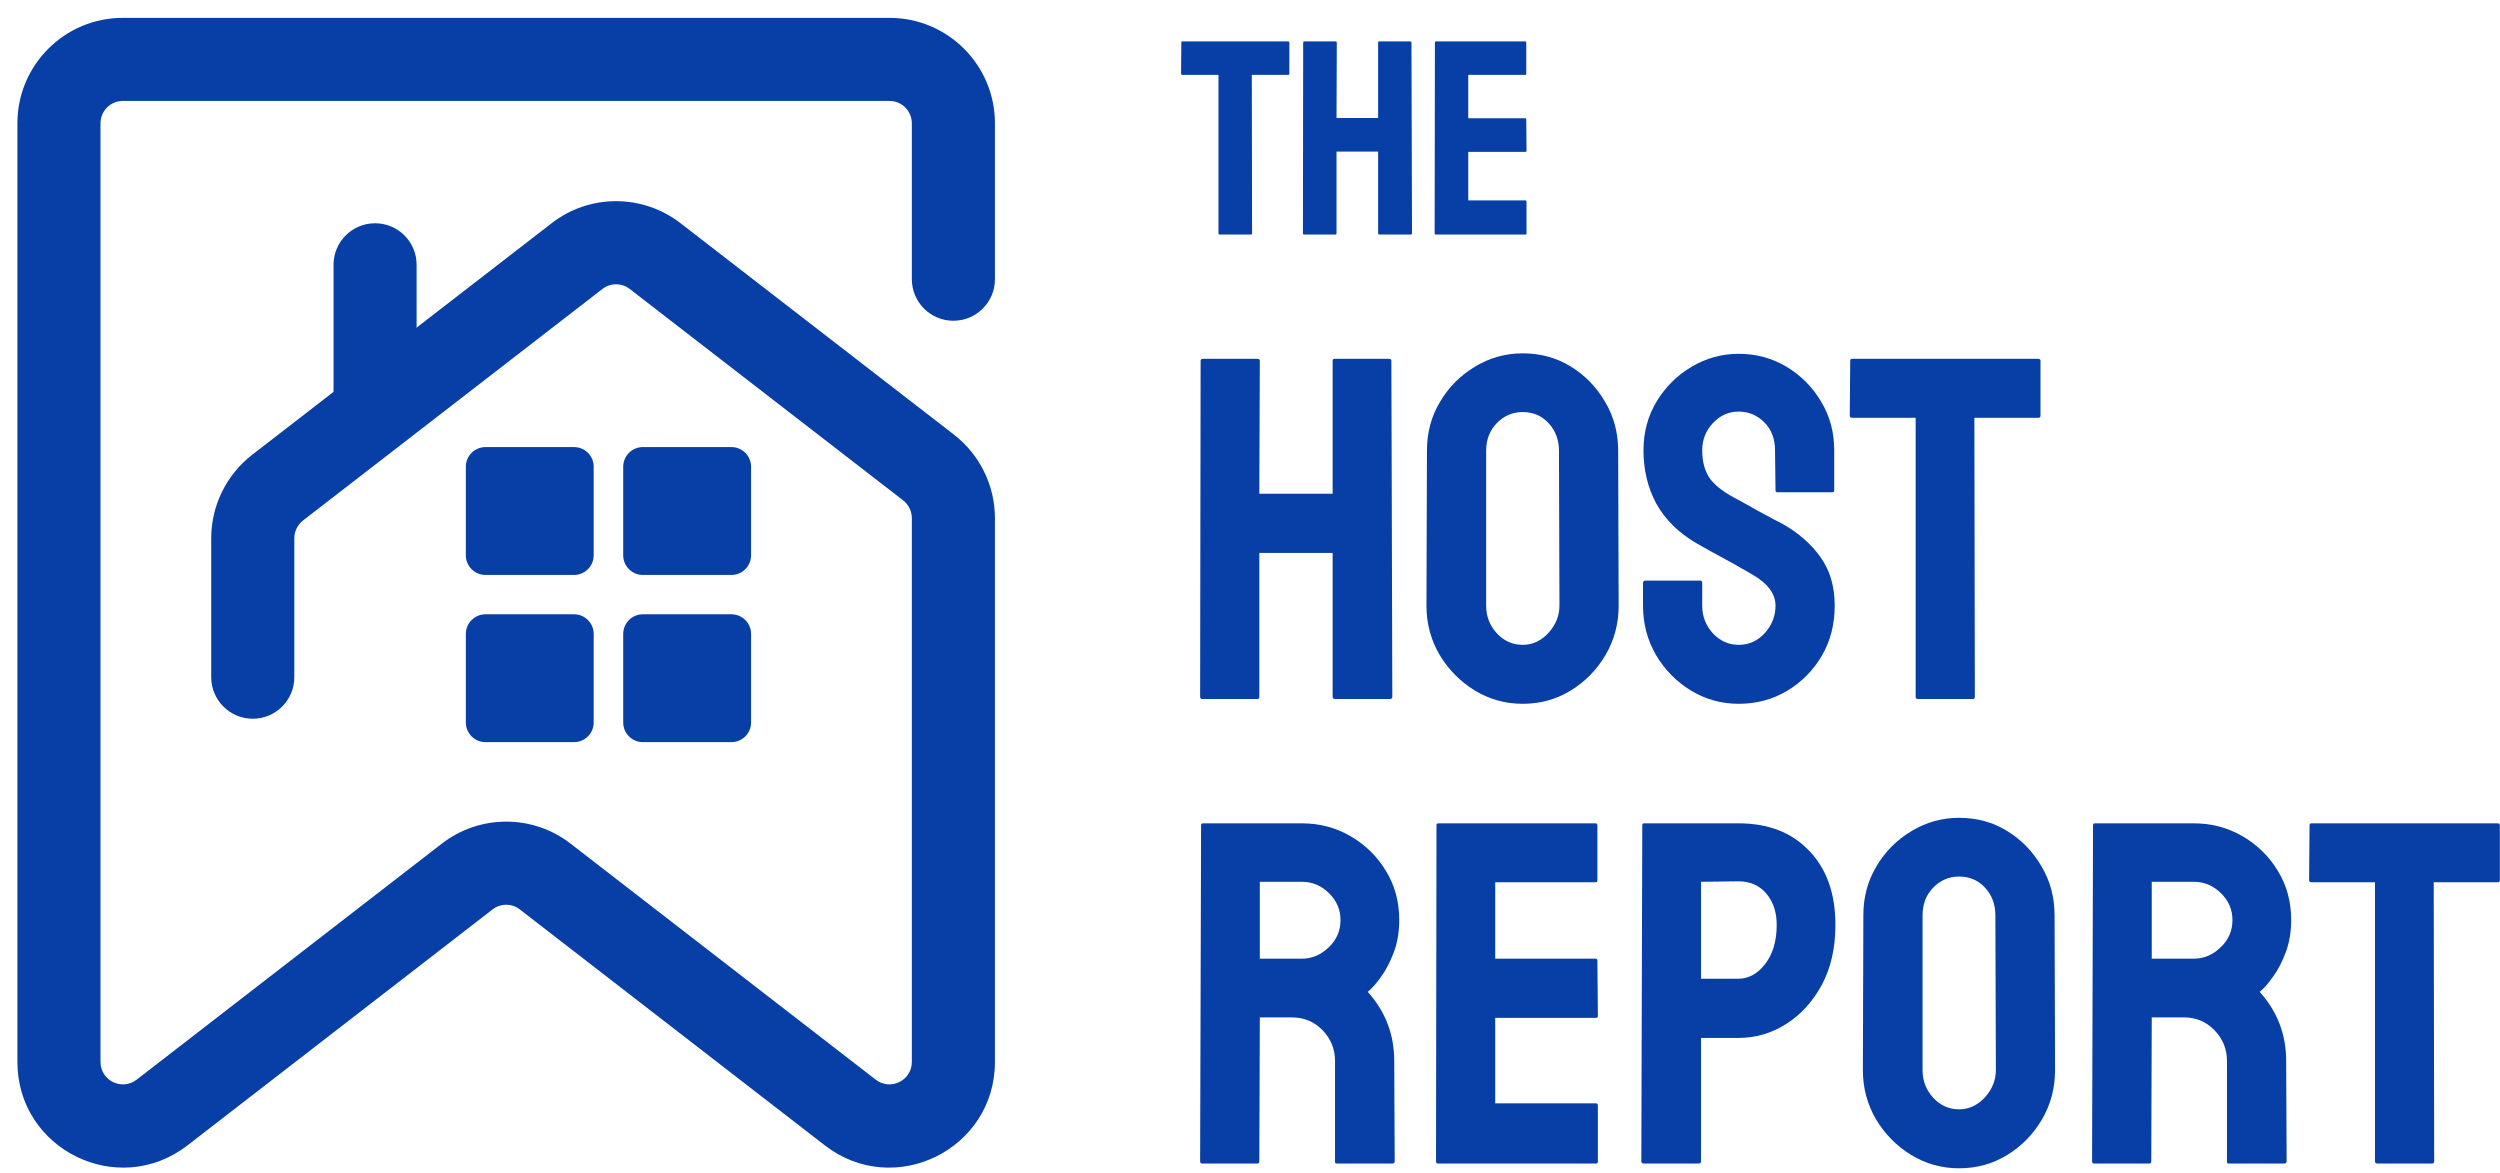
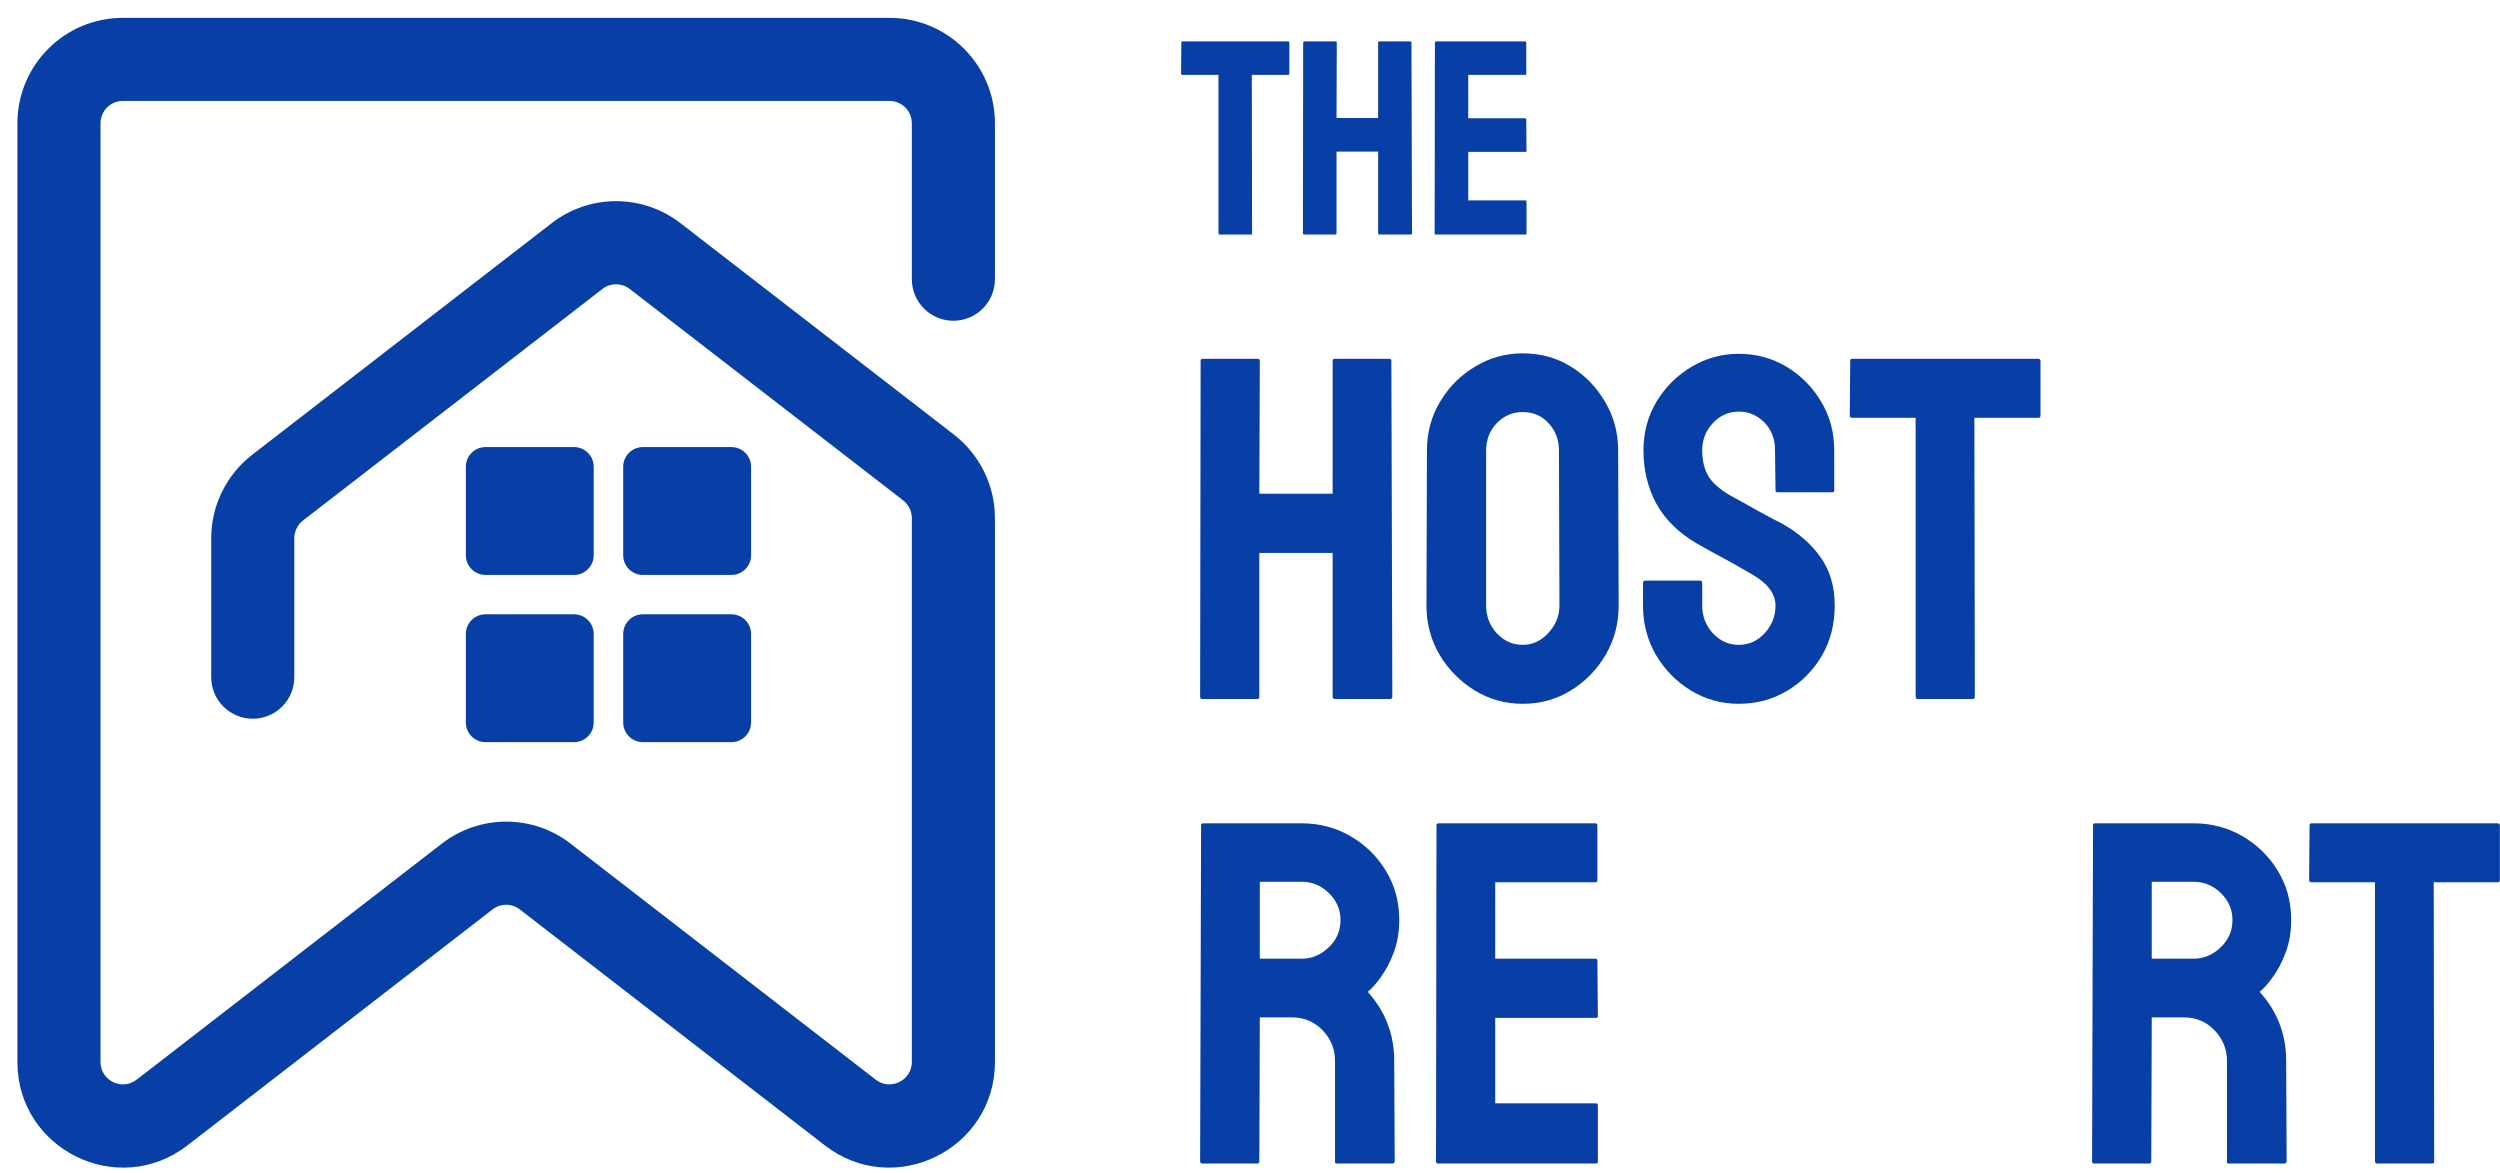
<svg xmlns="http://www.w3.org/2000/svg" width="113" height="53" viewBox="0 0 113 53" fill="none">
  <path d="M109.939 52.591H107.446C107.381 52.591 107.349 52.555 107.349 52.483V39.879H104.479C104.407 39.879 104.371 39.843 104.371 39.771L104.392 37.3C104.392 37.242 104.421 37.214 104.479 37.214H112.874C112.953 37.214 112.993 37.242 112.993 37.3V39.771C112.993 39.843 112.964 39.879 112.906 39.879H110.004L110.025 52.483C110.025 52.555 109.996 52.591 109.939 52.591Z" fill="#073FA7" />
  <path d="M97.151 52.591H94.648C94.59 52.591 94.562 52.555 94.562 52.483L94.605 37.3C94.605 37.242 94.633 37.214 94.691 37.214H99.159C99.957 37.214 100.691 37.408 101.36 37.796C102.029 38.185 102.561 38.706 102.957 39.361C103.36 40.016 103.561 40.757 103.561 41.584C103.561 42.123 103.479 42.613 103.313 43.051C103.148 43.49 102.953 43.861 102.73 44.163C102.515 44.465 102.317 44.688 102.137 44.832C102.935 45.717 103.335 46.757 103.335 47.951L103.356 52.483C103.356 52.555 103.32 52.591 103.248 52.591H100.745C100.687 52.591 100.659 52.569 100.659 52.526V47.951C100.659 47.418 100.471 46.958 100.097 46.569C99.723 46.181 99.263 45.987 98.716 45.987H97.259L97.238 52.483C97.238 52.555 97.209 52.591 97.151 52.591ZM99.159 39.857H97.259V43.332H99.159C99.612 43.332 100.015 43.163 100.367 42.825C100.727 42.487 100.907 42.073 100.907 41.584C100.907 41.116 100.734 40.714 100.389 40.375C100.043 40.03 99.633 39.857 99.159 39.857Z" fill="#073FA7" />
-   <path d="M88.551 52.807C87.767 52.807 87.044 52.605 86.382 52.202C85.727 51.8 85.198 51.264 84.796 50.594C84.4 49.918 84.202 49.177 84.202 48.371L84.224 41.368C84.224 40.548 84.422 39.811 84.817 39.156C85.206 38.494 85.731 37.965 86.393 37.57C87.055 37.167 87.774 36.965 88.551 36.965C89.357 36.965 90.08 37.163 90.72 37.559C91.367 37.955 91.885 38.487 92.274 39.156C92.669 39.818 92.867 40.555 92.867 41.368L92.889 48.371C92.889 49.177 92.695 49.915 92.306 50.584C91.911 51.26 91.385 51.8 90.731 52.202C90.076 52.605 89.35 52.807 88.551 52.807ZM88.551 50.141C88.997 50.141 89.385 49.961 89.716 49.602C90.047 49.235 90.213 48.825 90.213 48.371L90.191 41.368C90.191 40.879 90.037 40.465 89.727 40.127C89.418 39.789 89.026 39.62 88.551 39.62C88.098 39.62 87.709 39.785 87.385 40.116C87.062 40.447 86.9 40.864 86.9 41.368V48.371C86.9 48.853 87.062 49.271 87.385 49.623C87.709 49.969 88.098 50.141 88.551 50.141Z" fill="#073FA7" />
-   <path d="M76.778 52.591H74.296C74.224 52.591 74.188 52.555 74.188 52.483L74.231 37.3C74.231 37.242 74.26 37.214 74.317 37.214H78.569C79.922 37.214 80.99 37.627 81.774 38.455C82.566 39.275 82.961 40.393 82.961 41.81C82.961 42.846 82.756 43.749 82.346 44.519C81.929 45.282 81.389 45.872 80.727 46.289C80.066 46.706 79.346 46.915 78.569 46.915H76.886V52.483C76.886 52.555 76.85 52.591 76.778 52.591ZM78.569 39.836L76.886 39.857V44.239H78.569C79.037 44.239 79.443 44.016 79.789 43.569C80.134 43.116 80.307 42.53 80.307 41.81C80.307 41.235 80.152 40.764 79.843 40.397C79.533 40.023 79.109 39.836 78.569 39.836Z" fill="#073FA7" />
  <path d="M72.138 52.591H64.994C64.936 52.591 64.908 52.555 64.908 52.483L64.929 37.3C64.929 37.242 64.958 37.214 65.016 37.214H72.116C72.174 37.214 72.203 37.249 72.203 37.322V39.793C72.203 39.85 72.174 39.879 72.116 39.879H67.584V43.332H72.116C72.174 43.332 72.203 43.361 72.203 43.418L72.224 45.922C72.224 45.98 72.195 46.008 72.138 46.008H67.584V49.871H72.138C72.195 49.871 72.224 49.907 72.224 49.979V52.505C72.224 52.562 72.195 52.591 72.138 52.591Z" fill="#073FA7" />
  <path d="M56.836 52.591H54.333C54.275 52.591 54.246 52.555 54.246 52.483L54.289 37.3C54.289 37.242 54.318 37.214 54.376 37.214H58.843C59.642 37.214 60.376 37.408 61.044 37.796C61.714 38.185 62.246 38.706 62.642 39.361C63.044 40.016 63.246 40.757 63.246 41.584C63.246 42.123 63.163 42.613 62.998 43.051C62.832 43.49 62.638 43.861 62.415 44.163C62.199 44.465 62.001 44.688 61.822 44.832C62.62 45.717 63.019 46.757 63.019 47.951L63.041 52.483C63.041 52.555 63.005 52.591 62.933 52.591H60.429C60.372 52.591 60.343 52.569 60.343 52.526V47.951C60.343 47.418 60.156 46.958 59.782 46.569C59.408 46.181 58.947 45.987 58.401 45.987H56.944L56.922 52.483C56.922 52.555 56.894 52.591 56.836 52.591ZM58.843 39.857H56.944V43.332H58.843C59.296 43.332 59.699 43.163 60.052 42.825C60.411 42.487 60.591 42.073 60.591 41.584C60.591 41.116 60.419 40.714 60.073 40.375C59.728 40.03 59.318 39.857 58.843 39.857Z" fill="#073FA7" />
  <path d="M89.177 31.596H86.684C86.619 31.596 86.587 31.56 86.587 31.488V18.884H83.717C83.645 18.884 83.609 18.848 83.609 18.776L83.63 16.305C83.63 16.248 83.659 16.219 83.717 16.219H92.112C92.191 16.219 92.231 16.248 92.231 16.305V18.776C92.231 18.848 92.202 18.884 92.144 18.884H89.242L89.263 31.488C89.263 31.56 89.234 31.596 89.177 31.596Z" fill="#073FA7" />
  <path d="M78.591 31.812C77.807 31.812 77.084 31.611 76.422 31.208C75.767 30.805 75.242 30.269 74.846 29.6C74.458 28.924 74.264 28.183 74.264 27.377V26.363C74.264 26.283 74.3 26.244 74.371 26.244H76.853C76.911 26.244 76.94 26.283 76.94 26.363V27.377C76.94 27.859 77.102 28.276 77.425 28.629C77.749 28.974 78.138 29.147 78.591 29.147C79.051 29.147 79.443 28.97 79.767 28.618C80.091 28.258 80.253 27.845 80.253 27.377C80.253 26.837 79.9 26.366 79.195 25.963C79.08 25.891 78.929 25.805 78.742 25.704C78.562 25.596 78.346 25.474 78.094 25.337C77.843 25.201 77.598 25.068 77.361 24.938C77.123 24.802 76.893 24.672 76.67 24.55C75.864 24.075 75.264 23.481 74.868 22.769C74.479 22.05 74.285 21.244 74.285 20.352C74.285 19.532 74.487 18.791 74.889 18.129C75.292 17.474 75.817 16.956 76.465 16.575C77.12 16.187 77.828 15.992 78.591 15.992C79.375 15.992 80.094 16.187 80.749 16.575C81.404 16.971 81.925 17.496 82.314 18.151C82.709 18.805 82.907 19.539 82.907 20.352V22.165C82.907 22.222 82.878 22.251 82.821 22.251H80.339C80.281 22.251 80.253 22.222 80.253 22.165L80.231 20.352C80.231 19.834 80.069 19.413 79.745 19.089C79.422 18.766 79.037 18.604 78.591 18.604C78.138 18.604 77.749 18.776 77.425 19.122C77.102 19.467 76.94 19.877 76.94 20.352C76.94 20.834 77.04 21.237 77.242 21.561C77.451 21.884 77.828 22.194 78.375 22.489C78.433 22.517 78.566 22.589 78.774 22.704C78.983 22.82 79.213 22.949 79.465 23.093C79.724 23.23 79.958 23.355 80.166 23.471C80.375 23.578 80.501 23.643 80.544 23.665C81.278 24.075 81.857 24.578 82.281 25.176C82.713 25.773 82.929 26.506 82.929 27.377C82.929 28.219 82.735 28.974 82.346 29.643C81.95 30.312 81.425 30.841 80.771 31.229C80.116 31.618 79.389 31.812 78.591 31.812Z" fill="#073FA7" />
  <path d="M68.825 31.812C68.041 31.812 67.318 31.611 66.656 31.208C66.001 30.805 65.472 30.269 65.07 29.6C64.674 28.924 64.476 28.183 64.476 27.377L64.498 20.373C64.498 19.553 64.695 18.816 65.091 18.161C65.48 17.5 66.005 16.971 66.667 16.575C67.329 16.172 68.048 15.971 68.825 15.971C69.631 15.971 70.354 16.169 70.994 16.564C71.641 16.96 72.159 17.492 72.548 18.161C72.944 18.823 73.141 19.561 73.141 20.373L73.163 27.377C73.163 28.183 72.969 28.92 72.58 29.589C72.184 30.265 71.659 30.805 71.005 31.208C70.35 31.611 69.623 31.812 68.825 31.812ZM68.825 29.147C69.271 29.147 69.659 28.967 69.99 28.607C70.321 28.24 70.487 27.83 70.487 27.377L70.465 20.373C70.465 19.884 70.311 19.471 70.001 19.133C69.692 18.794 69.3 18.625 68.825 18.625C68.372 18.625 67.983 18.791 67.659 19.122C67.336 19.453 67.174 19.87 67.174 20.373V27.377C67.174 27.859 67.336 28.276 67.659 28.629C67.983 28.974 68.372 29.147 68.825 29.147Z" fill="#073FA7" />
  <path d="M56.836 31.596H54.333C54.275 31.596 54.246 31.56 54.246 31.488L54.268 16.305C54.268 16.248 54.304 16.219 54.376 16.219H56.836C56.908 16.219 56.944 16.248 56.944 16.305L56.922 22.316H60.235V16.305C60.235 16.248 60.264 16.219 60.322 16.219H62.782C62.854 16.219 62.89 16.248 62.89 16.305L62.933 31.488C62.933 31.56 62.897 31.596 62.825 31.596H60.343C60.271 31.596 60.235 31.56 60.235 31.488V24.992H56.922V31.488C56.922 31.56 56.894 31.596 56.836 31.596Z" fill="#073FA7" />
  <path d="M68.95 10.602H64.895C64.862 10.602 64.846 10.581 64.846 10.54L64.858 1.921C64.858 1.889 64.874 1.872 64.907 1.872H68.938C68.971 1.872 68.987 1.893 68.987 1.933V3.336C68.987 3.369 68.971 3.385 68.938 3.385H66.365V5.346H68.938C68.971 5.346 68.987 5.362 68.987 5.395L68.999 6.816C68.999 6.849 68.983 6.865 68.95 6.865H66.365V9.058H68.95C68.983 9.058 68.999 9.078 68.999 9.119V10.553C68.999 10.585 68.983 10.602 68.95 10.602Z" fill="#073FA7" />
  <path d="M60.362 10.602H58.941C58.908 10.602 58.892 10.581 58.892 10.54L58.904 1.921C58.904 1.889 58.924 1.872 58.965 1.872H60.362C60.403 1.872 60.423 1.889 60.423 1.921L60.411 5.333H62.291V1.921C62.291 1.889 62.308 1.872 62.34 1.872H63.737C63.778 1.872 63.798 1.889 63.798 1.921L63.823 10.54C63.823 10.581 63.803 10.602 63.762 10.602H62.353C62.312 10.602 62.291 10.581 62.291 10.54V6.853H60.411V10.54C60.411 10.581 60.395 10.602 60.362 10.602Z" fill="#073FA7" />
  <path d="M56.545 10.602H55.13C55.093 10.602 55.075 10.581 55.075 10.54V3.385H53.446C53.405 3.385 53.384 3.365 53.384 3.324L53.397 1.921C53.397 1.889 53.413 1.872 53.446 1.872H58.212C58.257 1.872 58.279 1.889 58.279 1.921V3.324C58.279 3.365 58.263 3.385 58.23 3.385H56.582L56.594 10.54C56.594 10.581 56.578 10.602 56.545 10.602Z" fill="#073FA7" />
  <path fill-rule="evenodd" clip-rule="evenodd" d="M0.787 5.572C0.787 2.946 2.916 0.807 5.553 0.807H40.205C42.831 0.807 44.971 2.935 44.971 5.572V12.62C44.971 13.657 44.13 14.498 43.093 14.498C42.056 14.498 41.215 13.657 41.215 12.62V5.572C41.215 5.014 40.762 4.562 40.205 4.562H5.553C4.995 4.562 4.543 5.015 4.543 5.572V48.001C4.543 48.84 5.506 49.318 6.178 48.8L19.963 38.137C21.68 36.807 24.08 36.802 25.797 38.138C25.798 38.139 25.799 38.139 25.799 38.14L39.583 48.801C40.246 49.316 41.215 48.841 41.215 48.001V23.417C41.215 23.11 41.071 22.811 40.82 22.615C40.819 22.615 40.819 22.615 40.819 22.614L28.463 13.061C28.095 12.776 27.591 12.78 27.234 13.058L27.229 13.062L13.699 23.524C13.698 23.525 13.698 23.525 13.697 23.526C13.446 23.722 13.303 24.02 13.303 24.327V30.609C13.303 31.646 12.462 32.487 11.425 32.487C10.388 32.487 9.547 31.646 9.547 30.609V24.327C9.547 22.85 10.234 21.461 11.393 20.56L11.397 20.557L24.926 10.095C24.927 10.095 24.928 10.094 24.929 10.093C26.646 8.758 29.045 8.762 30.762 10.091L43.12 19.646L43.124 19.65C44.283 20.551 44.971 21.94 44.971 23.417V48.001C44.971 51.96 40.417 54.198 37.283 51.771L23.496 41.107L23.491 41.103C23.135 40.825 22.631 40.821 22.263 41.106L8.474 51.771L8.473 51.772C5.334 54.196 0.787 51.961 0.787 48.001V5.572Z" fill="#073FA7" />
-   <path fill-rule="evenodd" clip-rule="evenodd" d="M16.954 10.091C17.991 10.091 18.831 10.932 18.831 11.969V17.841C18.831 18.878 17.991 19.719 16.954 19.719C15.916 19.719 15.076 18.878 15.076 17.841V11.969C15.076 10.932 15.916 10.091 16.954 10.091Z" fill="#073FA7" />
  <path d="M21.056 21.097C21.056 20.606 21.454 20.208 21.945 20.208H25.946C26.437 20.208 26.835 20.606 26.835 21.097V25.098C26.835 25.589 26.437 25.988 25.946 25.988H21.945C21.454 25.988 21.056 25.589 21.056 25.098V21.097Z" fill="#073FA7" />
  <path d="M28.169 21.097C28.169 20.606 28.567 20.208 29.058 20.208H33.06C33.551 20.208 33.949 20.606 33.949 21.097V25.098C33.949 25.589 33.551 25.988 33.06 25.988H29.058C28.567 25.988 28.169 25.589 28.169 25.098V21.097Z" fill="#073FA7" />
  <path d="M21.056 28.655C21.056 28.164 21.454 27.766 21.945 27.766H25.946C26.437 27.766 26.835 28.164 26.835 28.655V32.656C26.835 33.147 26.437 33.545 25.946 33.545H21.945C21.454 33.545 21.056 33.147 21.056 32.656V28.655Z" fill="#073FA7" />
  <path d="M28.169 28.655C28.169 28.164 28.567 27.766 29.058 27.766H33.06C33.551 27.766 33.949 28.164 33.949 28.655V32.656C33.949 33.147 33.551 33.545 33.06 33.545H29.058C28.567 33.545 28.169 33.147 28.169 32.656V28.655Z" fill="#073FA7" />
</svg>